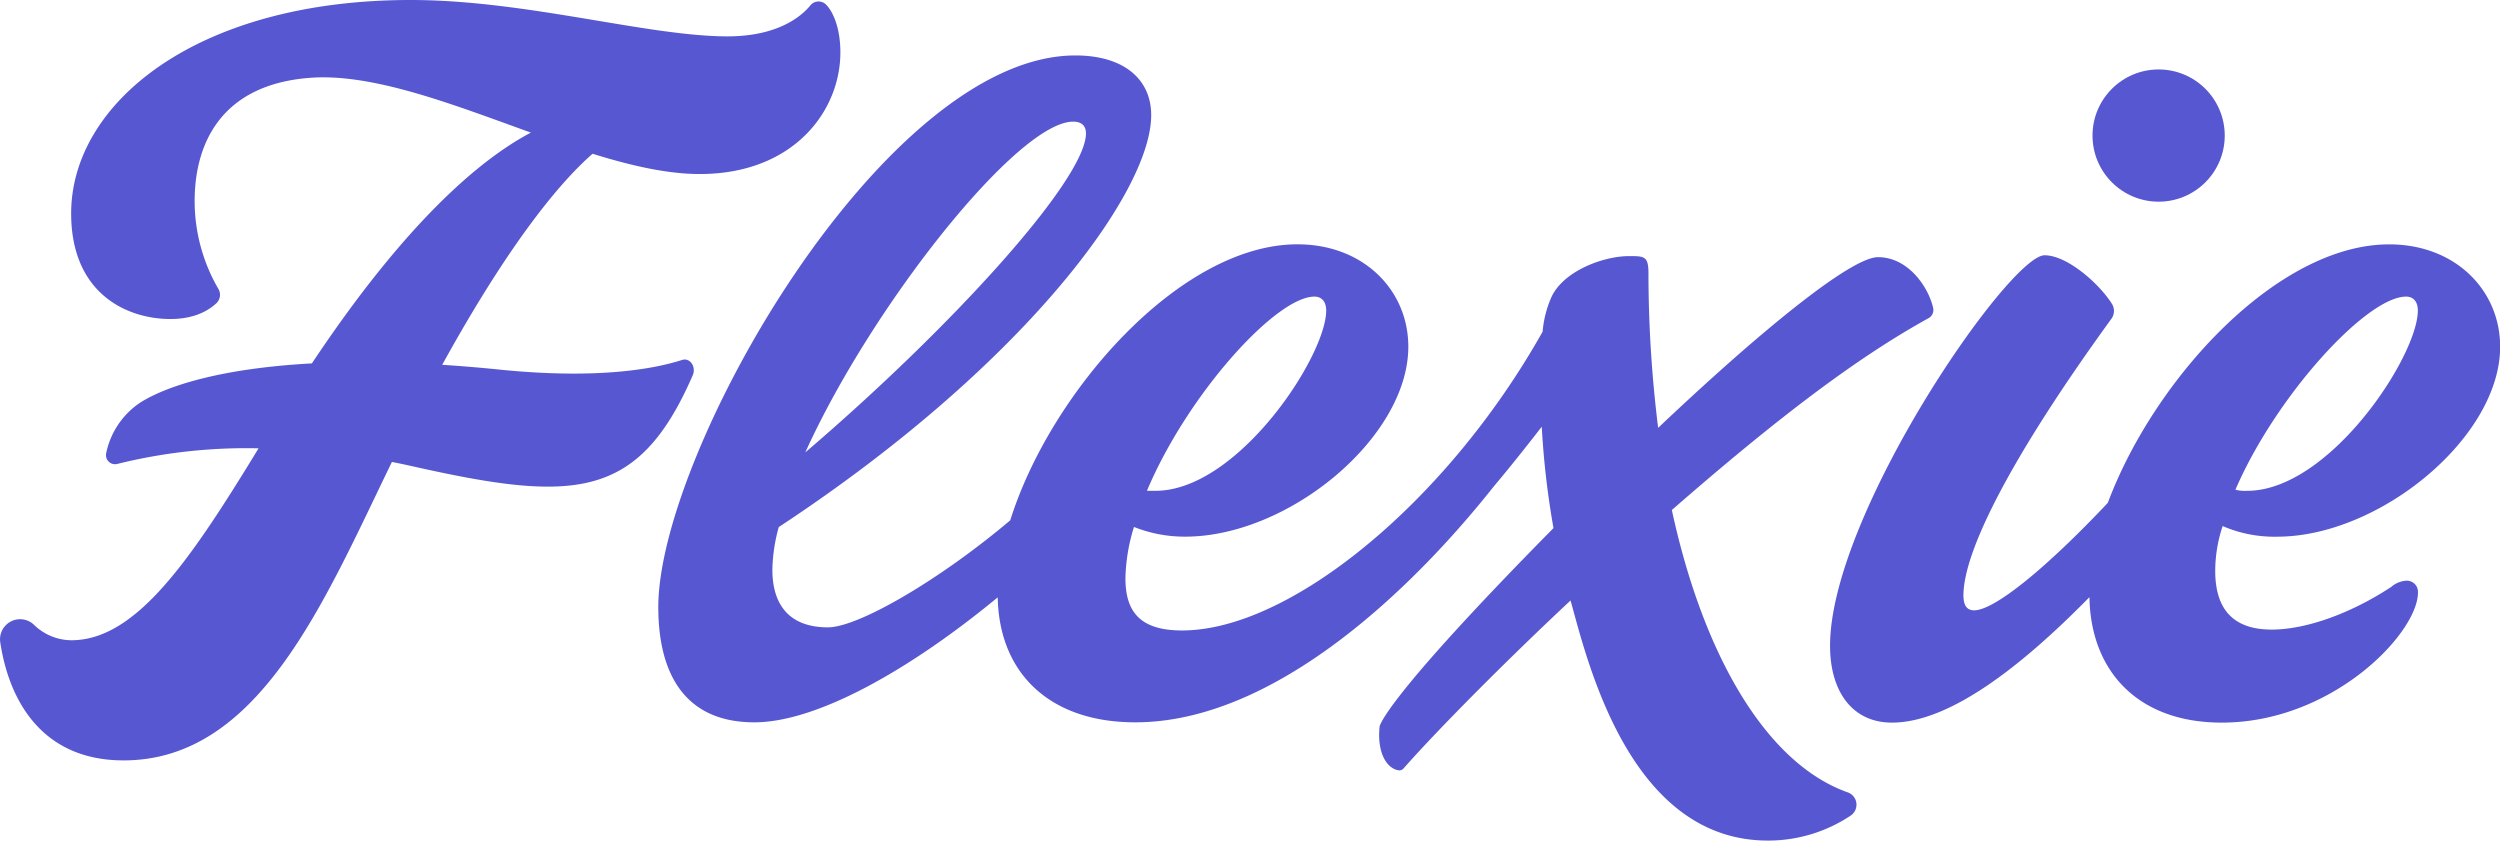
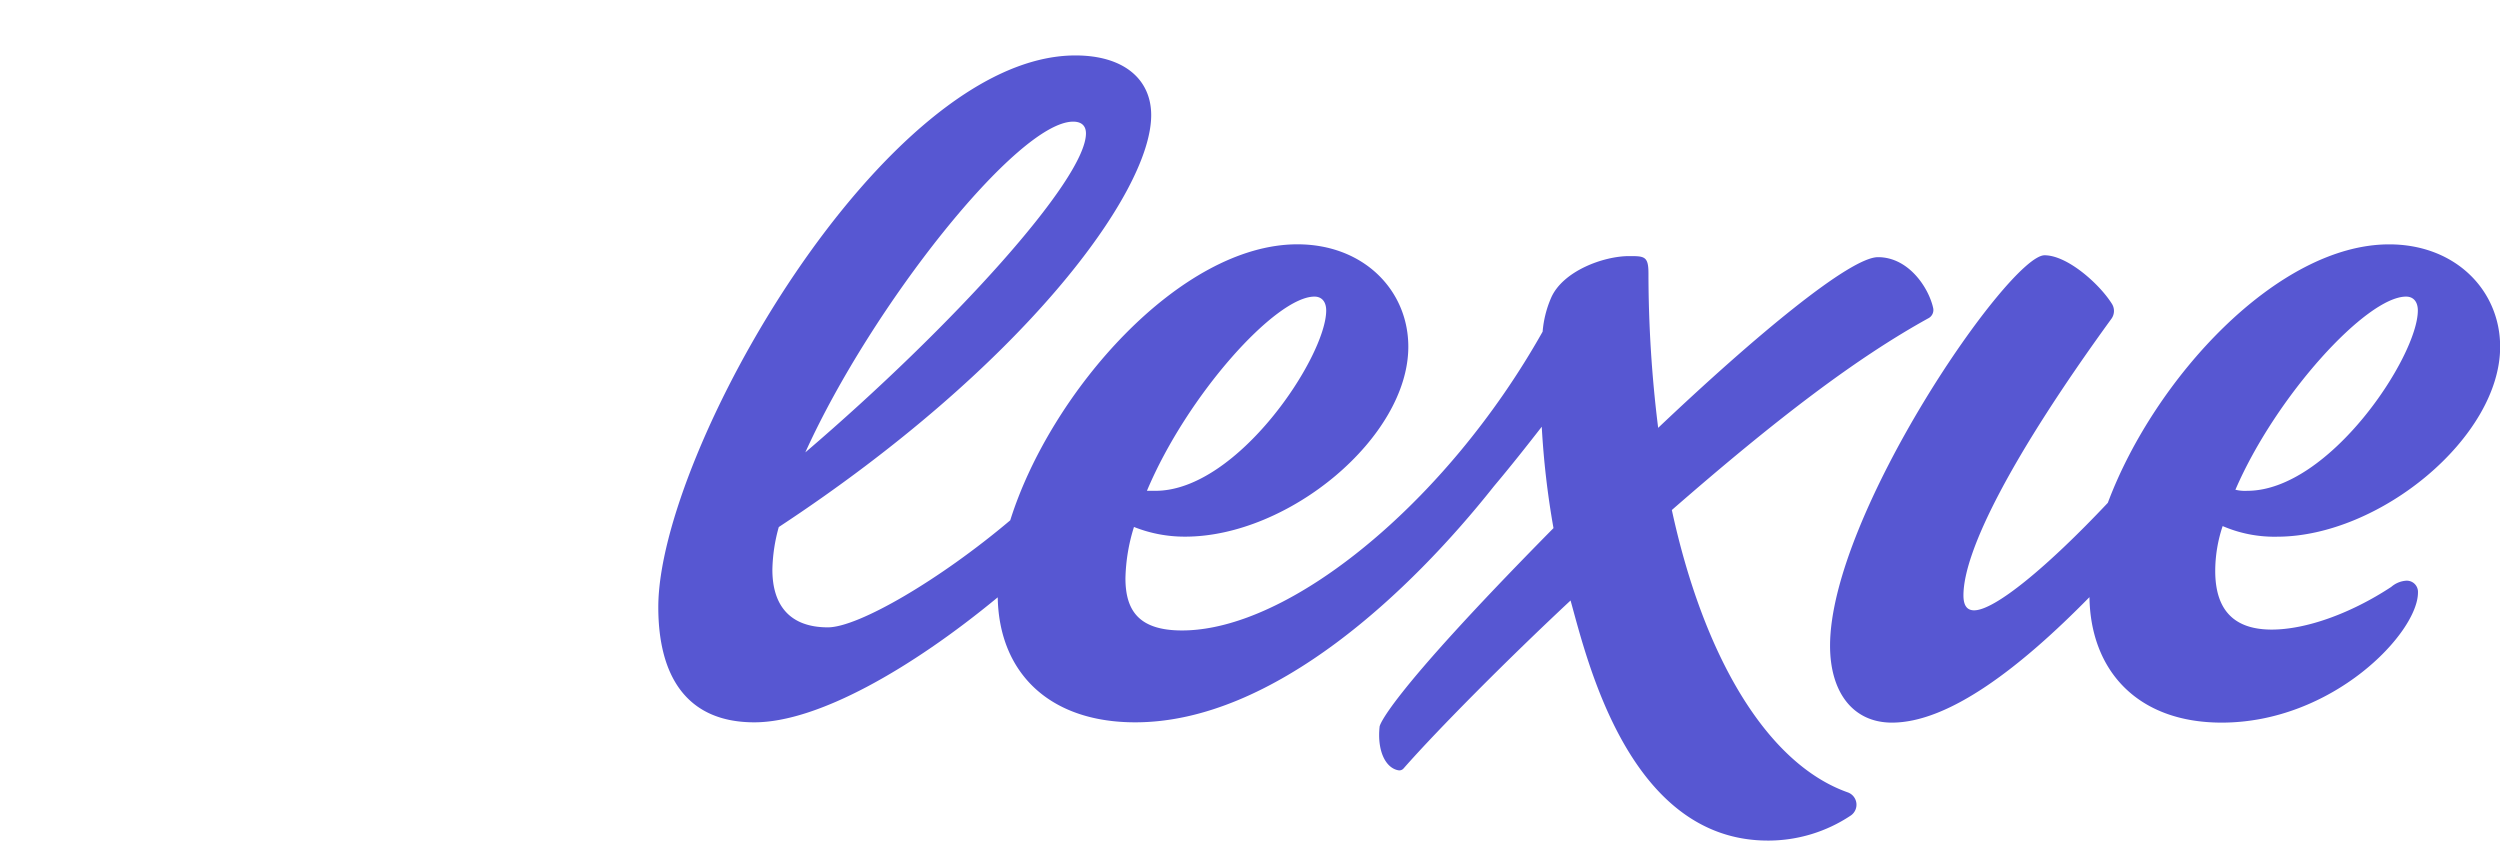
<svg xmlns="http://www.w3.org/2000/svg" viewBox="0 0 515.42 173.35">
  <defs>
    <style>.cls-1{fill:#5757d2;}</style>
  </defs>
  <g id="Livello_2" data-name="Livello 2">
    <g id="Livello_1-2" data-name="Livello 1">
-       <path class="cls-1" d="M140.63,74.21c-5.56,1.79-17.17,4.05-37.55,2-4.16-.43-8.12-.75-11.91-1,14.71-26.69,25.18-38.44,31-43.51,7.85,2.44,15.37,4.18,22.09,4.18,19.36,0,29-13,29-25.08,0-4.58-1.27-8.1-2.93-9.83a2.18,2.18,0,0,0-3.24.12c-1.79,2.2-6.6,6.41-17.15,6.41C133.5,7.48,108.42,0,84.67,0c-44.22,0-70,21.34-70,44,0,16.49,11.44,21.77,20.46,21.77,5.11,0,8-1.86,9.51-3.28a2.38,2.38,0,0,0,.38-2.93,36.07,36.07,0,0,1-4.89-18.09c0-12.32,5.84-24,23.6-25.41,13-1.06,29.55,5.45,45.72,11.28C99.63,32.51,84.21,45,64.3,74.92c-18.32,1-29.62,4.49-35.26,8A16.52,16.52,0,0,0,21.88,93.5a1.87,1.87,0,0,0,2.33,2.14,110.52,110.52,0,0,1,29.1-3.21C39.36,115.29,28.12,132,14.71,132a11.18,11.18,0,0,1-7.79-3.27,4.14,4.14,0,0,0-6.87,3.67c1.82,12.17,8.71,24.37,25.42,24.37,28,0,41.34-32.8,55.33-61.53,1.39.27,2.77.56,4.15.87,33.24,7.48,46.63,7.13,57.87-18.74C143.58,75.6,142.24,73.69,140.63,74.21Z" />
      <path class="cls-1" d="M469.45,110.65c21.11,0,46-20.46,46-39.16,0-11.66-9.24-21.11-22.88-21.11-23.06,0-48.46,27.75-58,53.28C422,117,411.22,125.83,407,125.83c-1.54,0-2.2-1.1-2.2-3.08,0-9.13,9.87-28.62,30.53-57.06a2.75,2.75,0,0,0,.11-3c-2.52-4.08-9.19-10.06-13.92-10.06-7.26,0-44.22,53.45-44.22,80.51,0,9.46,4.62,15.84,12.76,15.84,11.83,0,26.67-11.55,40.72-25.87.22,15.11,9.86,25.87,27.26,25.87,22.87,0,40.47-18.48,40.47-26.84a2.31,2.31,0,0,0-2.42-2.42A5.24,5.24,0,0,0,493,121c-8.36,5.5-17.6,8.8-24.64,8.8-6.82,0-11.65-3.08-11.65-12.1a29.26,29.26,0,0,1,1.53-9.24A26.91,26.91,0,0,0,469.45,110.65Zm26.61-49.5c1.54,0,2.42,1.1,2.42,2.86,0,9.46-18.26,37.18-35.19,37.18a8.22,8.22,0,0,1-2.42-.22C469.22,81.61,487.92,61.15,496.06,61.15Z" />
      <path class="cls-1" d="M381,163.38c-16.82-5.92-29.82-28.21-36.32-58.23,21.87-19.08,38.19-31.41,52.88-39.53a1.91,1.91,0,0,0,1-2.1c-.88-4.09-5-10.5-11.38-10.5-5.72,0-25.08,16-45.32,35.19a258.07,258.07,0,0,1-2-31.89c0-3.52-.88-3.52-4-3.52-5.28,0-13.64,3.08-16.06,8.58a22,22,0,0,0-1.76,7,166,166,0,0,1-17.16,24.86c-18,21.56-40.25,36.74-57.19,36.74-8.8,0-11.66-4-11.66-10.78a37.85,37.85,0,0,1,1.76-10.56,28.17,28.17,0,0,0,10.56,2c21.34,0,46-20.46,46-39.16,0-11.66-9.23-21.11-22.87-21.11-24.16,0-50.9,30.45-59.2,56.9-14.5,12.26-31.31,22.07-37.6,22.07-7.91,0-11.44-4.62-11.44-11.88a34.61,34.61,0,0,1,1.32-8.8c50.16-33,76.78-68.85,76.78-84.91,0-7.48-5.72-12.32-15.62-12.32-39.38,0-86,81.83-86,113.73,0,14.08,5.72,23.76,19.8,23.76,13,0,32.29-11,50.18-25.77.27,15.48,10.55,25.77,28.35,25.77,28.6,0,57-27.28,73.91-48.62,3.52-4.18,6.82-8.36,9.9-12.32a174,174,0,0,0,2.42,20.9c-35.54,36-35.85,40.92-35.85,40.92-.53,5,1.22,8.49,3.81,9a1.15,1.15,0,0,0,1.13-.37c7.12-8.1,21.63-22.68,34.43-34.63,3.44,12.34,12.11,49.5,40.68,49.5a30.65,30.65,0,0,0,17.14-5.2A2.7,2.7,0,0,0,381,163.38ZM271,61.15c1.54,0,2.42,1.1,2.42,2.86,0,9.46-18.26,37.18-35.2,37.18h-1.76C244.79,81.39,263.05,61.15,271,61.15ZM221.25,25.08c1.76,0,2.64.88,2.64,2.42,0,9.46-27.5,39.81-57.86,65.77C179.67,63.13,209.81,25.08,221.25,25.08Z" />
-       <circle class="cls-1" cx="445.04" cy="27.95" r="13.63" />
    </g>
  </g>
</svg>